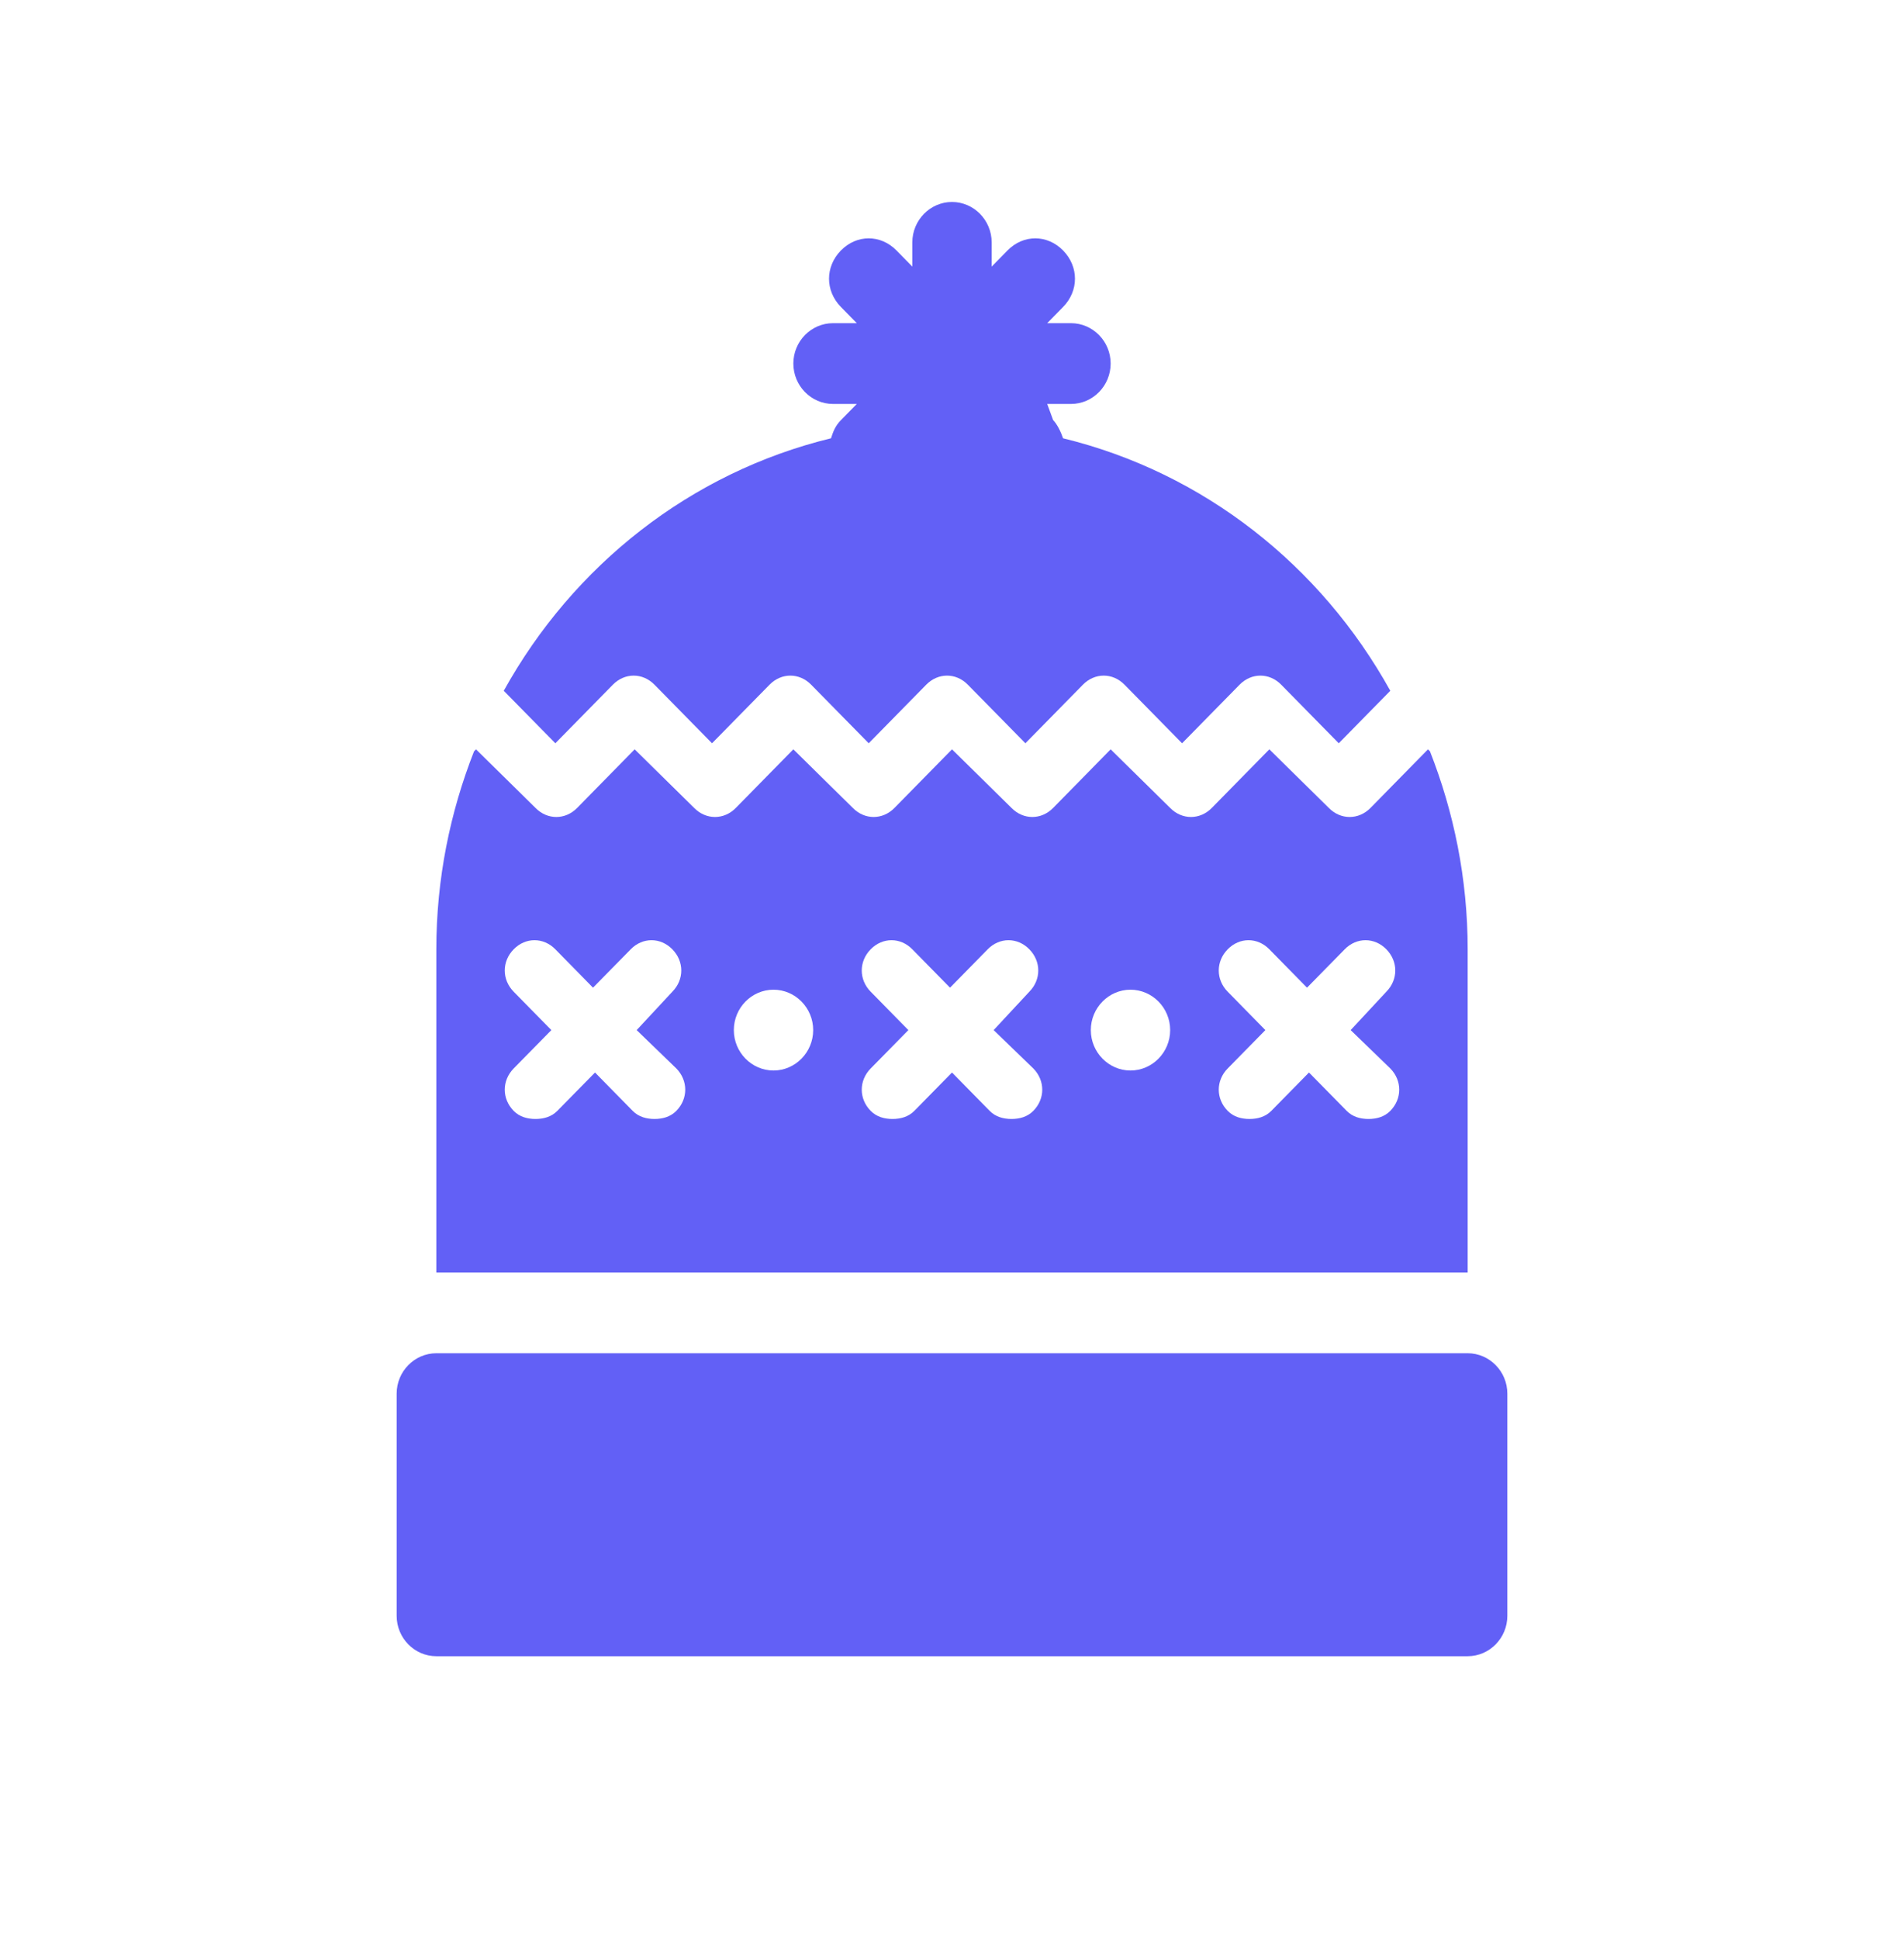
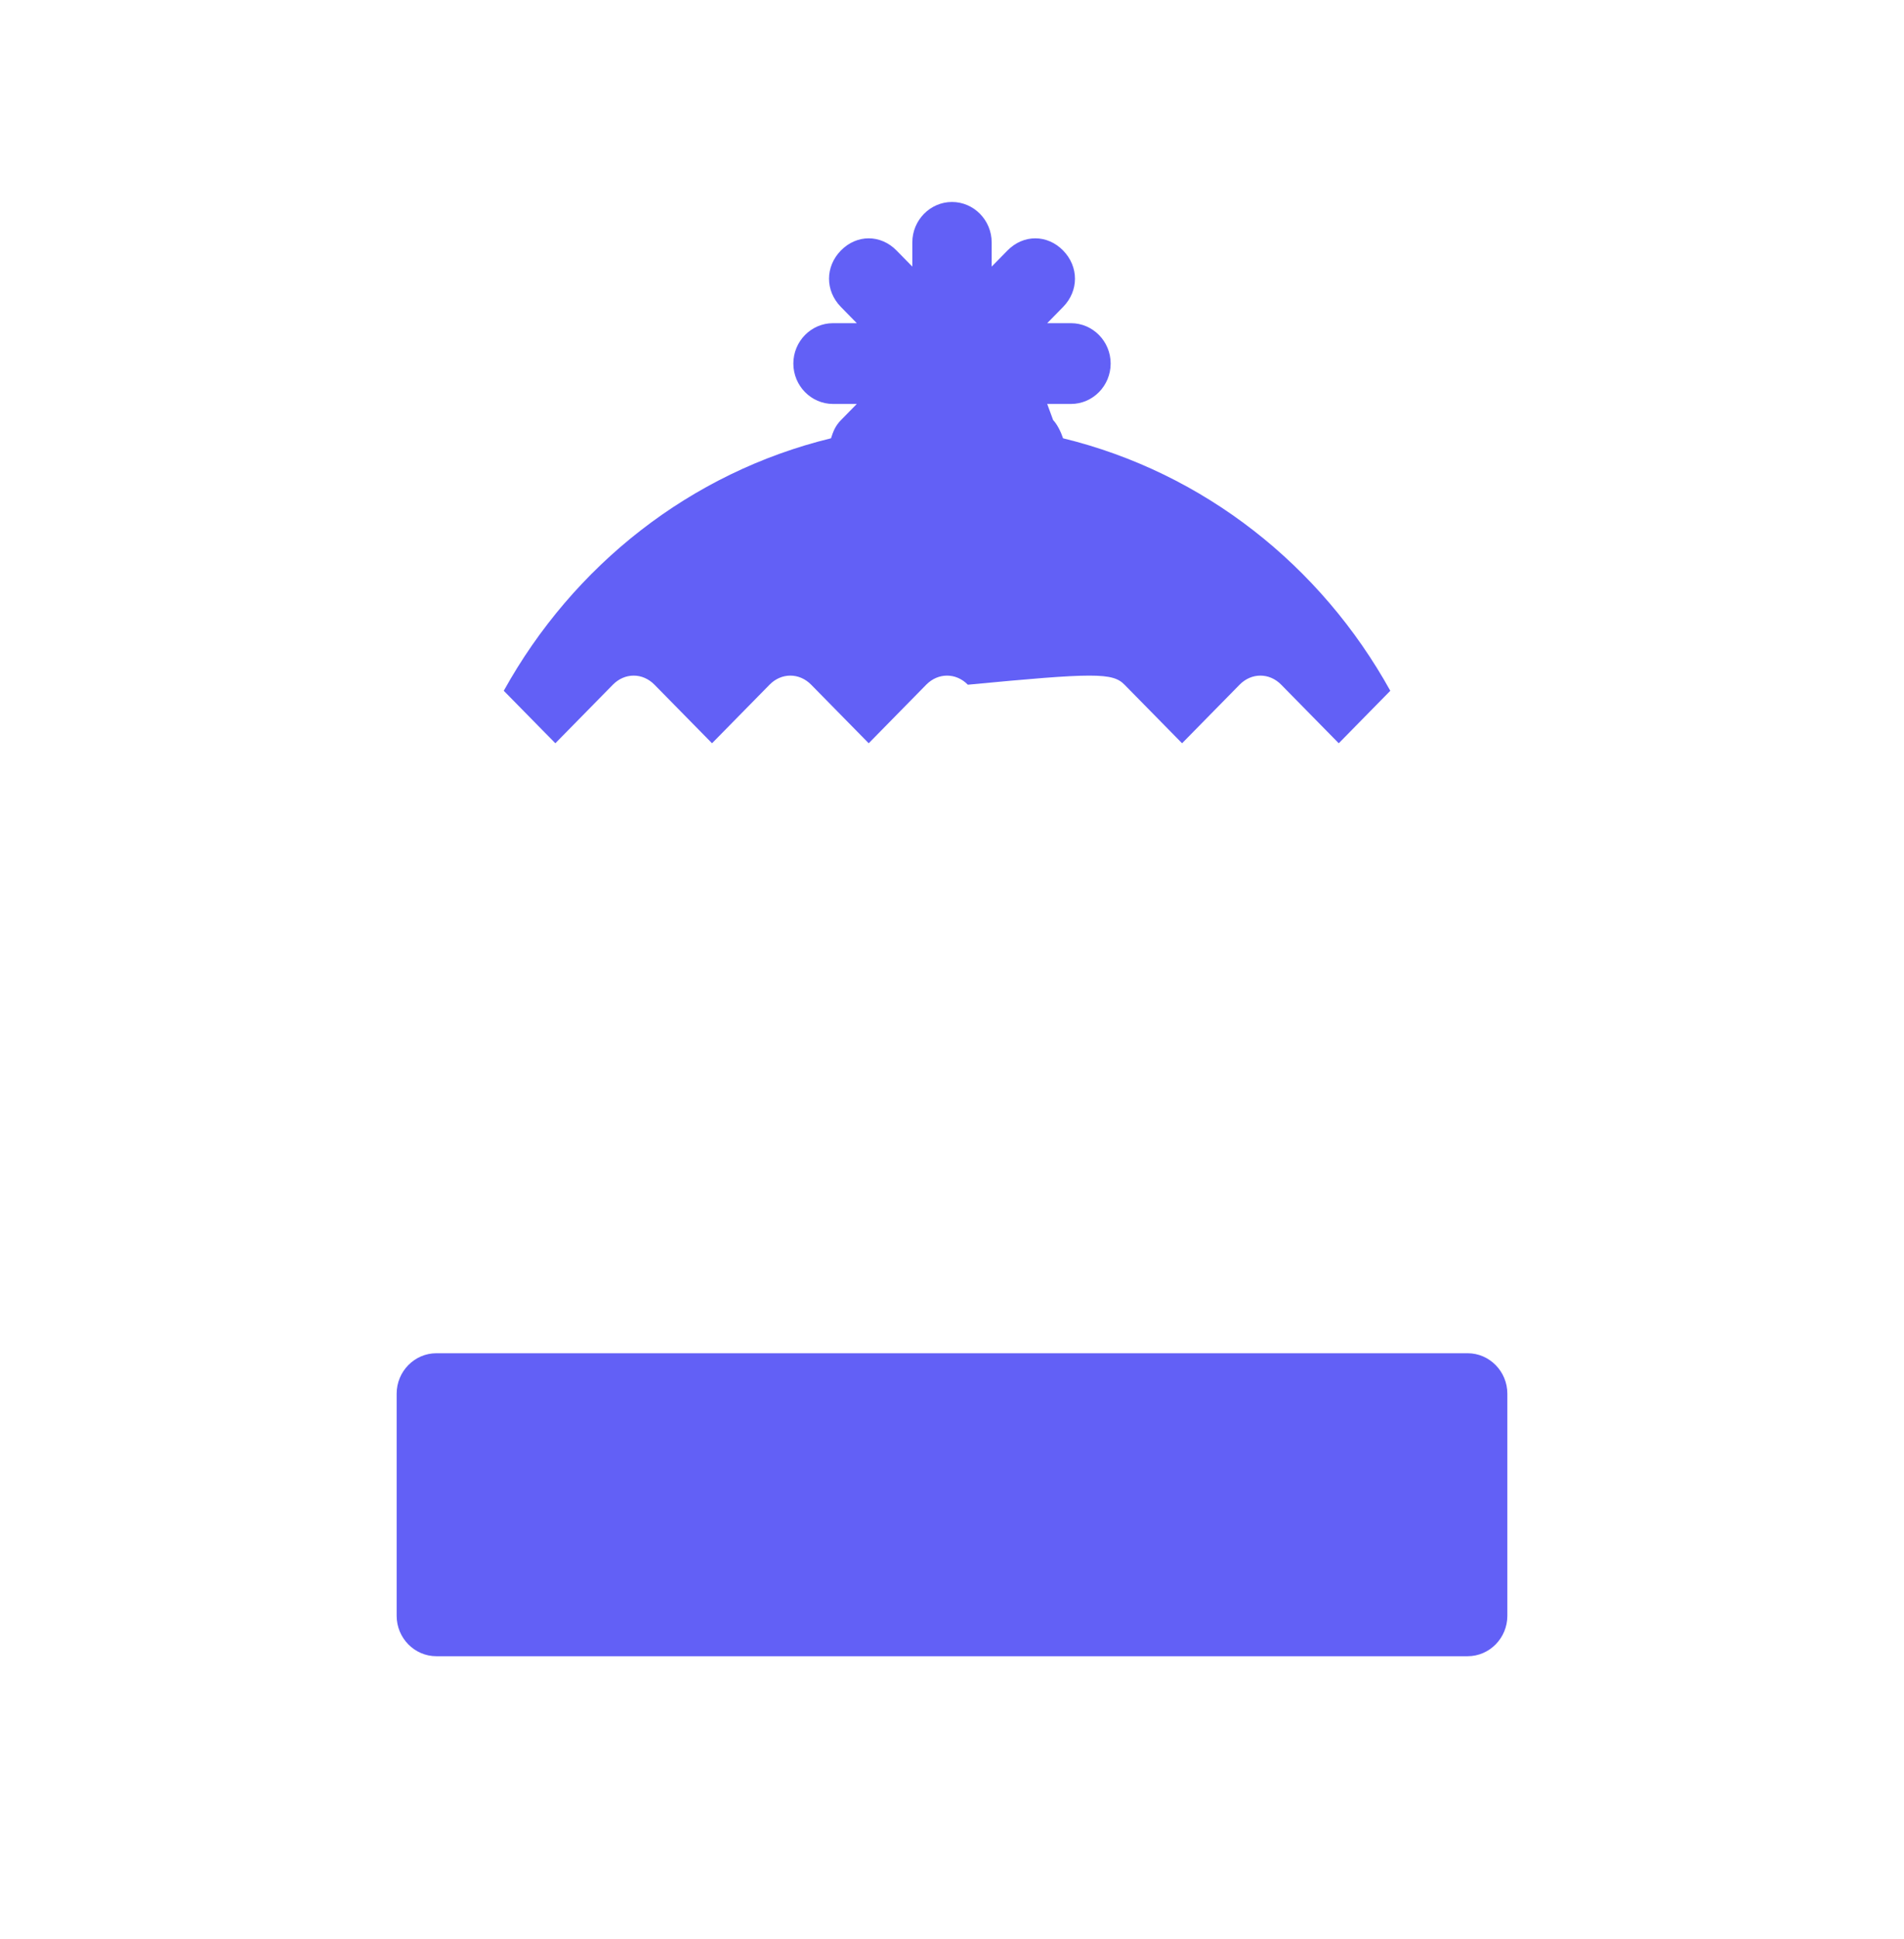
<svg xmlns="http://www.w3.org/2000/svg" width="55" height="56" xml:space="preserve" overflow="hidden">
  <g transform="translate(-509 -828)">
    <path d="M42.396 38.385 12.604 38.385C11.974 38.385 11.458 38.901 11.458 39.531L11.458 45.833C11.458 46.464 11.974 46.979 12.604 46.979L42.396 46.979C43.026 46.979 43.542 46.464 43.542 45.833L43.542 39.531C43.542 38.901 43.026 38.385 42.396 38.385Z" fill="#6260F6" transform="matrix(1 0 0 1.018 509 828)" />
-     <path d="M17.703 19.422C18.047 19.078 18.562 19.078 18.906 19.422L20.568 21.083 22.229 19.422C22.573 19.078 23.088 19.078 23.432 19.422L25.094 21.083 26.755 19.422C27.099 19.078 27.615 19.078 27.958 19.422L29.62 21.083 31.281 19.422C31.625 19.078 32.141 19.078 32.484 19.422L34.146 21.083 35.807 19.422C36.151 19.078 36.667 19.078 37.01 19.422L38.672 21.083 40.161 19.594C38.156 16.042 34.776 13.406 30.708 12.432 30.651 12.26 30.537 12.031 30.422 11.917L30.25 11.458 30.938 11.458C31.568 11.458 32.083 10.943 32.083 10.312 32.083 9.682 31.568 9.167 30.938 9.167L30.25 9.167 30.708 8.708C31.167 8.25 31.167 7.562 30.708 7.104 30.25 6.646 29.562 6.646 29.104 7.104L28.646 7.562 28.646 6.875C28.646 6.245 28.13 5.729 27.5 5.729 26.87 5.729 26.354 6.245 26.354 6.875L26.354 7.562 25.896 7.104C25.438 6.646 24.75 6.646 24.292 7.104 23.833 7.562 23.833 8.25 24.292 8.708L24.75 9.167 24.062 9.167C23.432 9.167 22.917 9.682 22.917 10.312 22.917 10.943 23.432 11.458 24.062 11.458L24.75 11.458 24.292 11.917C24.12 12.088 24.062 12.26 24.005 12.432 19.938 13.406 16.557 16.042 14.552 19.594L16.042 21.083 17.703 19.422Z" fill="#6260F6" transform="matrix(1 0 0 1.018 509 828)" />
-     <path d="M40.161 30.307C40.505 30.651 40.505 31.167 40.161 31.51 39.99 31.682 39.76 31.74 39.531 31.74 39.302 31.74 39.073 31.682 38.901 31.51L37.812 30.422 36.724 31.51C36.552 31.682 36.323 31.74 36.094 31.74 35.865 31.74 35.635 31.682 35.464 31.51 35.12 31.167 35.12 30.651 35.464 30.307L36.552 29.219 35.464 28.13C35.12 27.787 35.12 27.271 35.464 26.927 35.807 26.583 36.323 26.583 36.667 26.927L37.755 28.016 38.844 26.927C39.188 26.583 39.703 26.583 40.047 26.927 40.391 27.271 40.391 27.787 40.047 28.13L39.016 29.219 40.161 30.307ZM32.656 30.365C32.026 30.365 31.51 29.849 31.51 29.219 31.51 28.588 32.026 28.073 32.656 28.073 33.286 28.073 33.802 28.588 33.802 29.219 33.802 29.849 33.286 30.365 32.656 30.365ZM29.849 30.307C30.193 30.651 30.193 31.167 29.849 31.51 29.677 31.682 29.448 31.74 29.219 31.74 28.99 31.74 28.76 31.682 28.588 31.51L27.5 30.422 26.412 31.51C26.24 31.682 26.01 31.74 25.781 31.74 25.552 31.74 25.323 31.682 25.151 31.51 24.807 31.167 24.807 30.651 25.151 30.307L26.24 29.219 25.151 28.13C24.807 27.787 24.807 27.271 25.151 26.927 25.495 26.583 26.01 26.583 26.354 26.927L27.443 28.016 28.531 26.927C28.875 26.583 29.391 26.583 29.734 26.927 30.078 27.271 30.078 27.787 29.734 28.13L28.703 29.219 29.849 30.307ZM22.344 30.365C21.713 30.365 21.198 29.849 21.198 29.219 21.198 28.588 21.713 28.073 22.344 28.073 22.974 28.073 23.49 28.588 23.49 29.219 23.49 29.849 22.974 30.365 22.344 30.365ZM19.537 30.307C19.88 30.651 19.88 31.167 19.537 31.51 19.365 31.682 19.135 31.74 18.906 31.74 18.677 31.74 18.448 31.682 18.276 31.51L17.188 30.422 16.099 31.51C15.927 31.682 15.698 31.74 15.469 31.74 15.24 31.74 15.01 31.682 14.838 31.51 14.495 31.167 14.495 30.651 14.838 30.307L15.927 29.219 14.838 28.13C14.495 27.787 14.495 27.271 14.838 26.927 15.182 26.583 15.698 26.583 16.042 26.927L17.13 28.016 18.219 26.927C18.562 26.583 19.078 26.583 19.422 26.927 19.766 27.271 19.766 27.787 19.422 28.13L18.391 29.219 19.537 30.307ZM42.396 26.927C42.396 24.922 41.995 23.031 41.307 21.312L41.25 21.255 39.589 22.917C39.245 23.26 38.729 23.26 38.385 22.917L36.667 21.255 35.005 22.917C34.661 23.26 34.146 23.26 33.802 22.917L32.083 21.255 30.422 22.917C30.078 23.26 29.562 23.26 29.219 22.917L27.5 21.255 25.838 22.917C25.495 23.26 24.979 23.26 24.635 22.917L22.917 21.255 21.255 22.917C20.912 23.26 20.396 23.26 20.052 22.917L18.333 21.255 16.672 22.917C16.328 23.26 15.812 23.26 15.469 22.917L13.75 21.255 13.693 21.312C13.005 23.031 12.604 24.922 12.604 26.927L12.604 36.094 42.396 36.094 42.396 26.927Z" fill="#6260F6" transform="matrix(1 0 0 1.018 509 828)" />
+     <path d="M17.703 19.422C18.047 19.078 18.562 19.078 18.906 19.422L20.568 21.083 22.229 19.422C22.573 19.078 23.088 19.078 23.432 19.422L25.094 21.083 26.755 19.422C27.099 19.078 27.615 19.078 27.958 19.422C31.625 19.078 32.141 19.078 32.484 19.422L34.146 21.083 35.807 19.422C36.151 19.078 36.667 19.078 37.01 19.422L38.672 21.083 40.161 19.594C38.156 16.042 34.776 13.406 30.708 12.432 30.651 12.26 30.537 12.031 30.422 11.917L30.25 11.458 30.938 11.458C31.568 11.458 32.083 10.943 32.083 10.312 32.083 9.682 31.568 9.167 30.938 9.167L30.25 9.167 30.708 8.708C31.167 8.25 31.167 7.562 30.708 7.104 30.25 6.646 29.562 6.646 29.104 7.104L28.646 7.562 28.646 6.875C28.646 6.245 28.13 5.729 27.5 5.729 26.87 5.729 26.354 6.245 26.354 6.875L26.354 7.562 25.896 7.104C25.438 6.646 24.75 6.646 24.292 7.104 23.833 7.562 23.833 8.25 24.292 8.708L24.75 9.167 24.062 9.167C23.432 9.167 22.917 9.682 22.917 10.312 22.917 10.943 23.432 11.458 24.062 11.458L24.75 11.458 24.292 11.917C24.12 12.088 24.062 12.26 24.005 12.432 19.938 13.406 16.557 16.042 14.552 19.594L16.042 21.083 17.703 19.422Z" fill="#6260F6" transform="matrix(1 0 0 1.018 509 828)" />
  </g>
</svg>